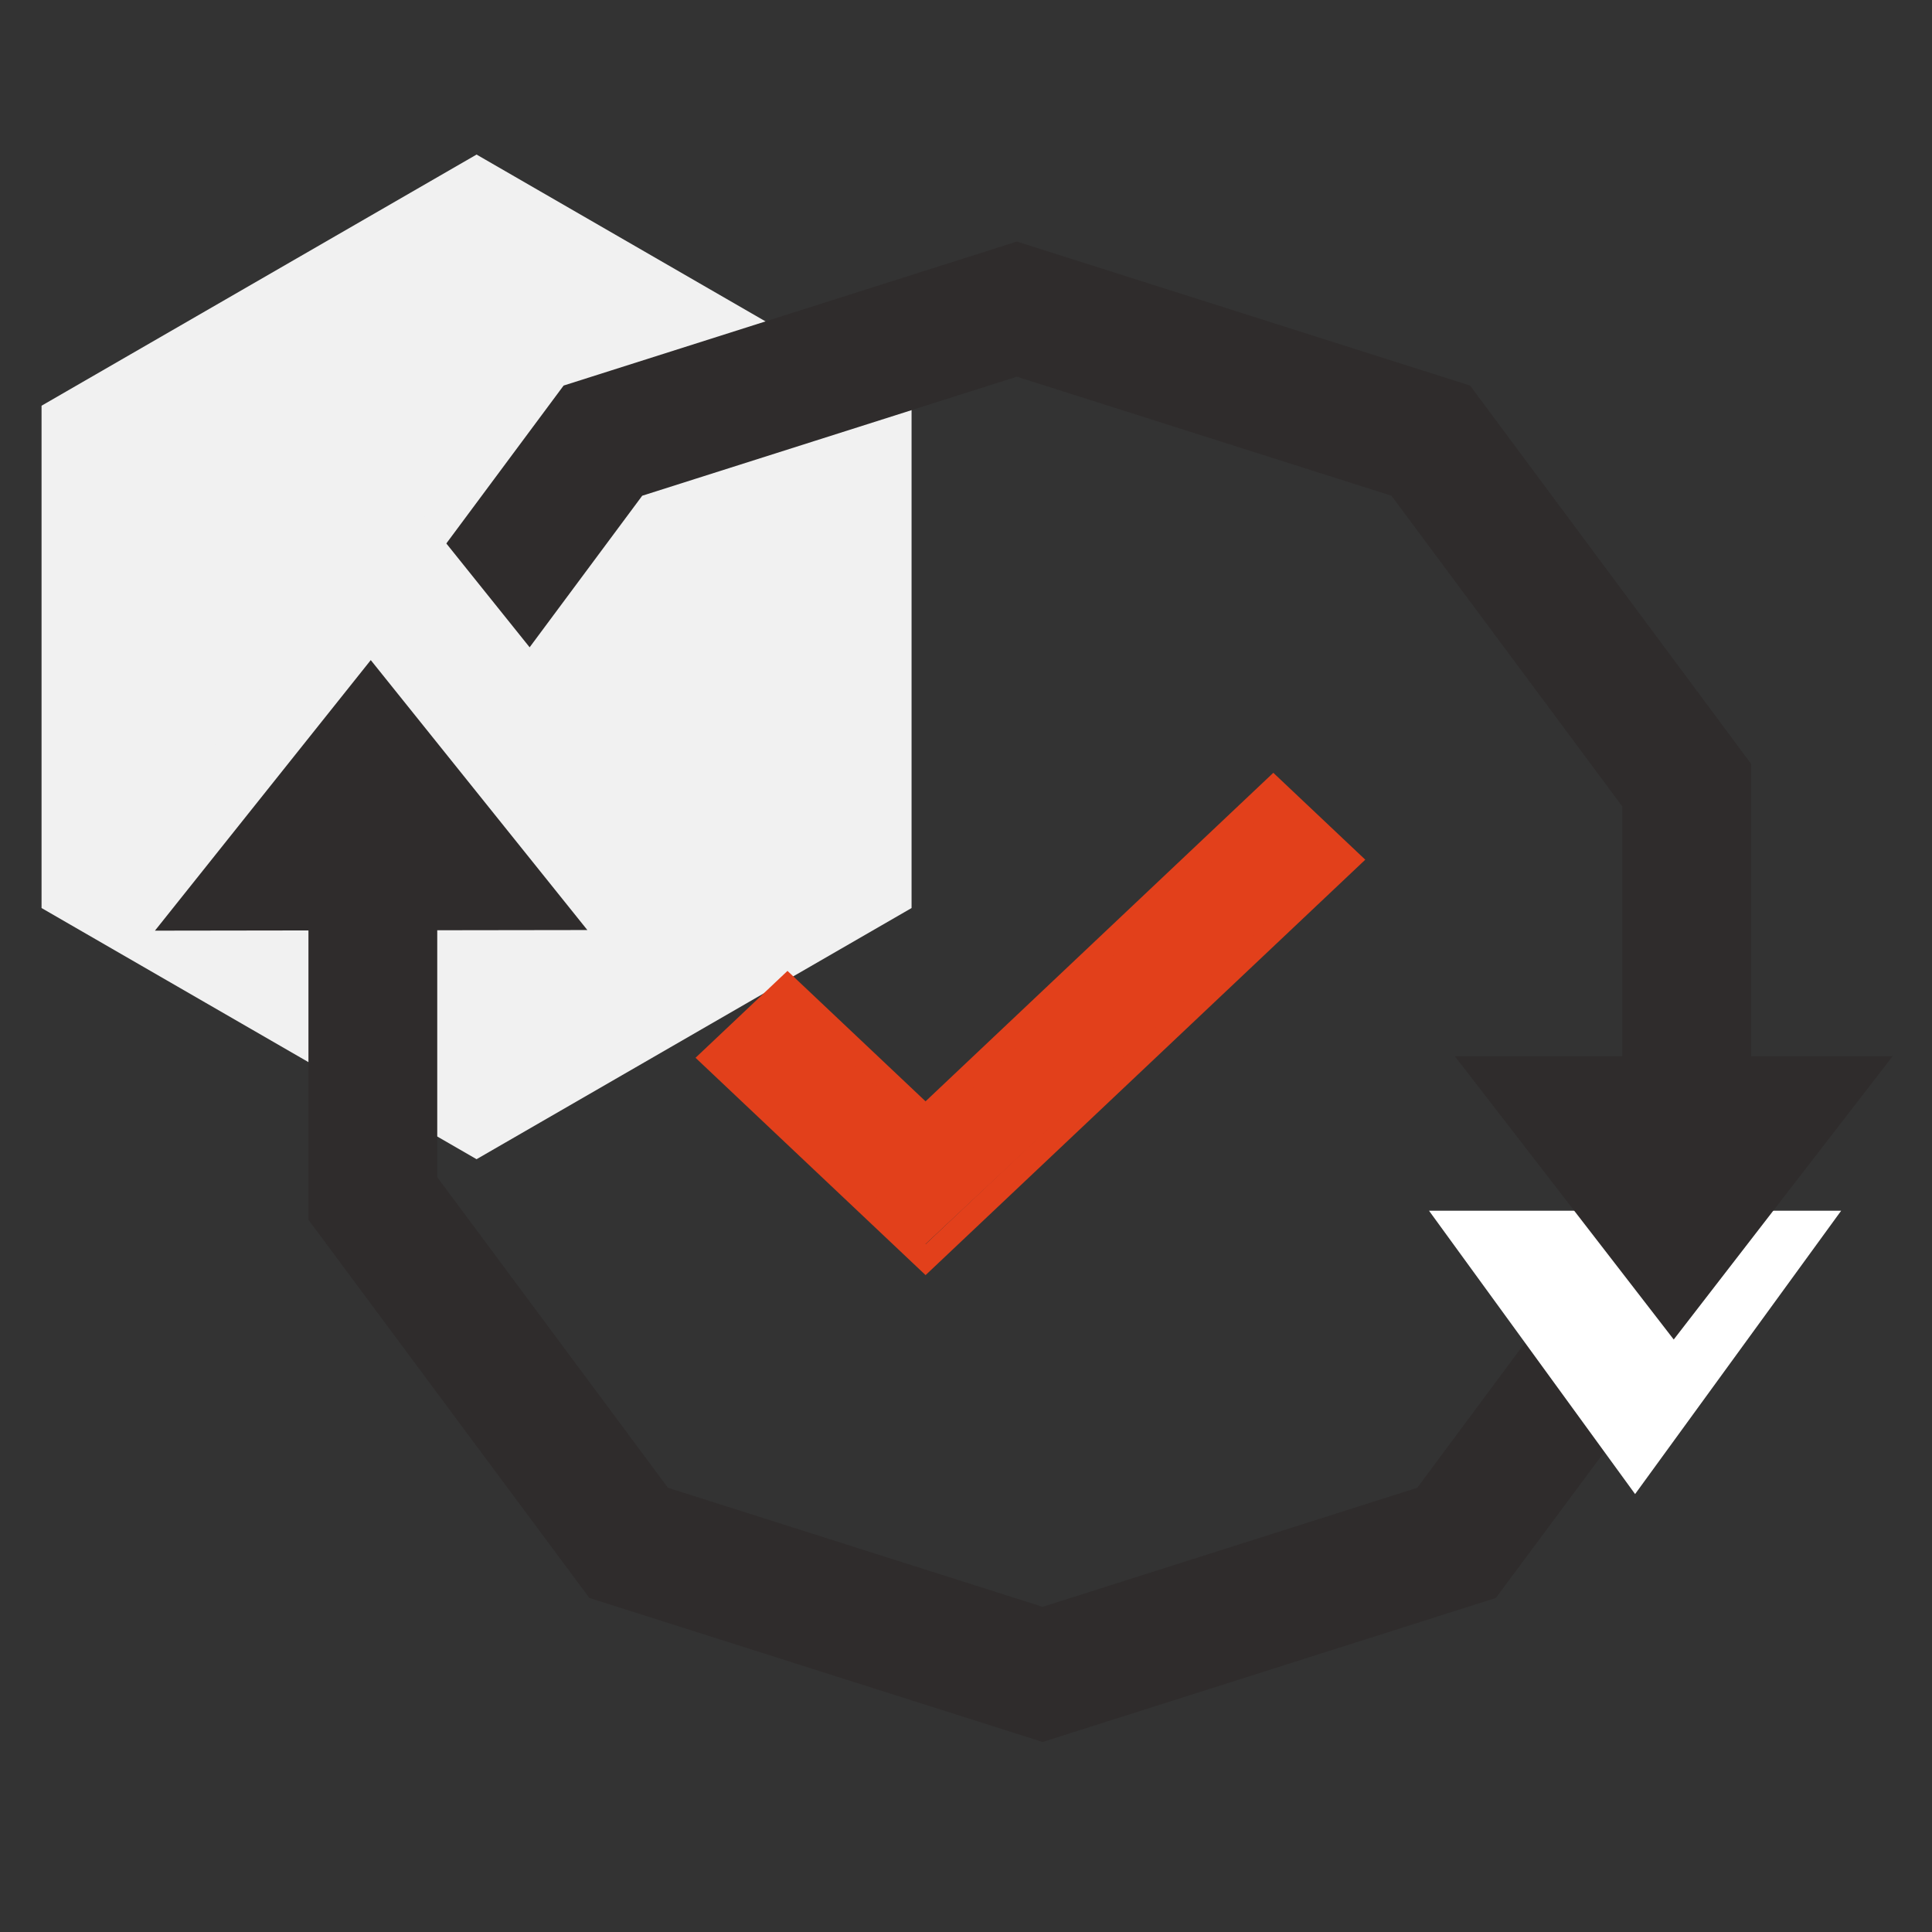
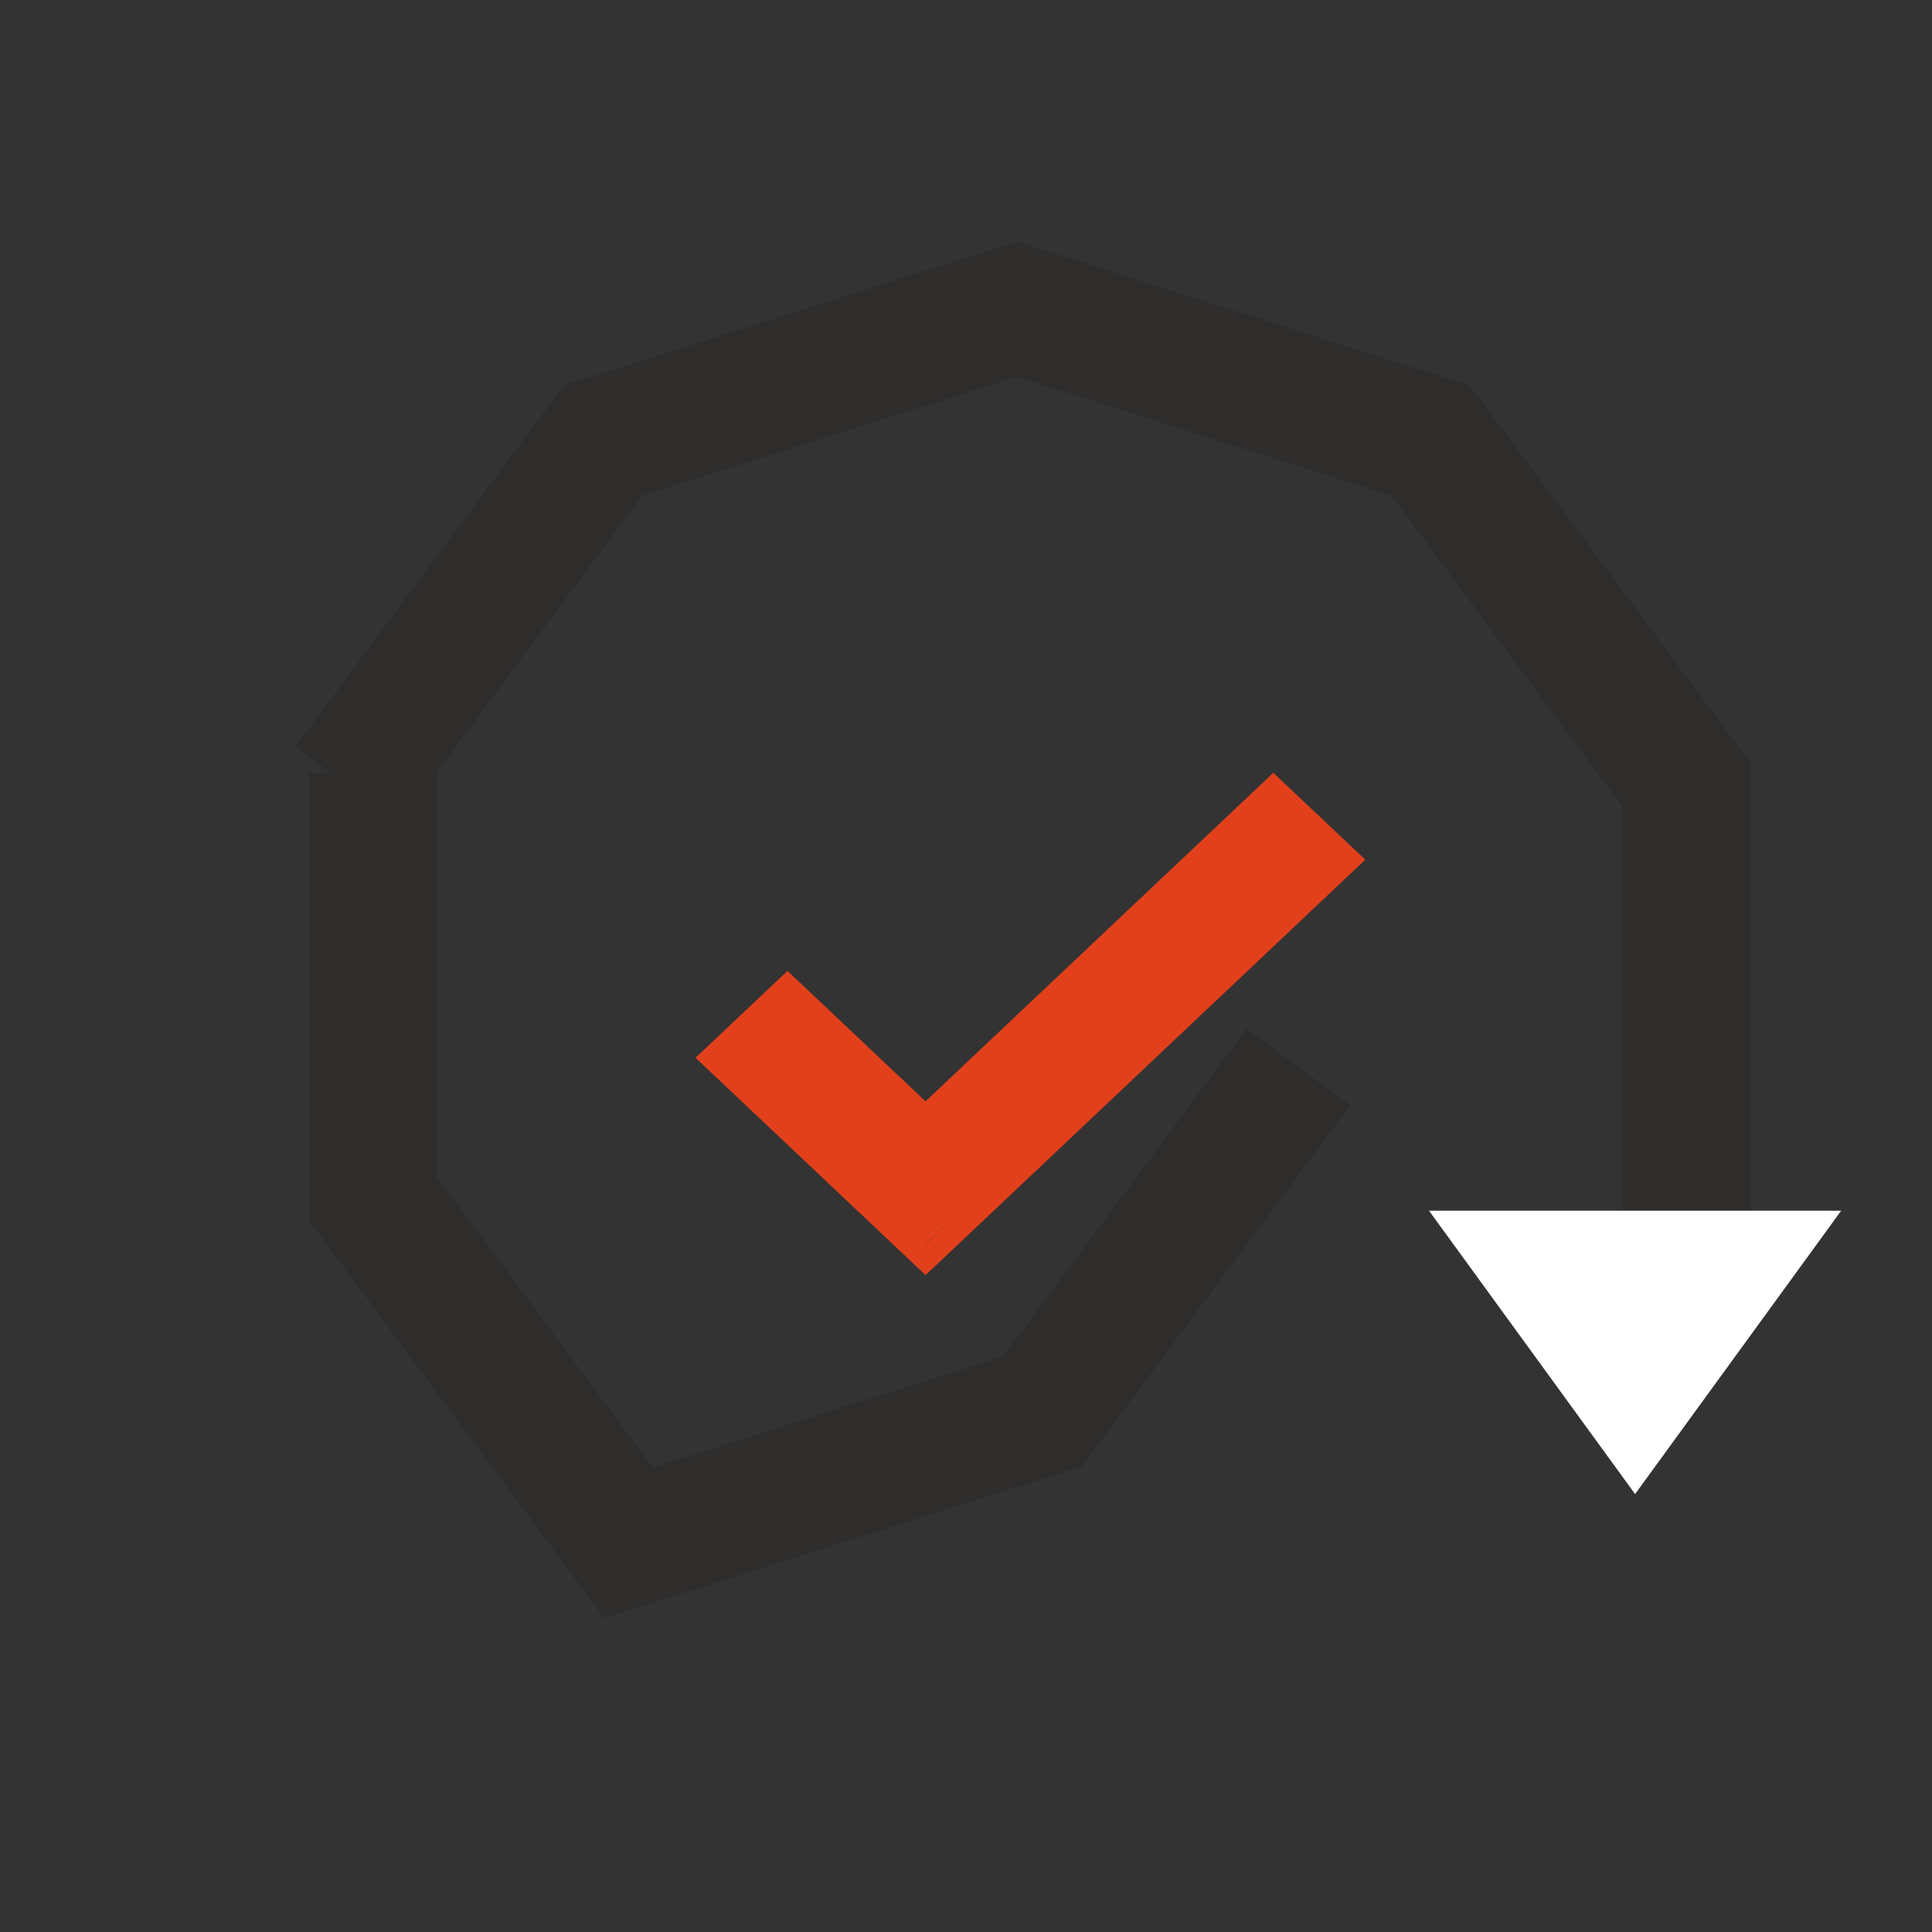
<svg xmlns="http://www.w3.org/2000/svg" width="75" height="75" fill="none">
  <rect width="100%" height="100%" fill="#333333" stroke="none" />
-   <path fill="#F1F1F1" d="m18.5 6 16.887 9.75v19.5L18.5 45 1.613 35.25v-19.5L18.5 6Z" />
  <path stroke="#2F2C2C" stroke-width="5" d="M65.474 47V30.475L55.543 17.106 39.474 12l-16.069 5.106-9.931 13.369" />
-   <path stroke="#2F2C2C" stroke-width="5" d="M14.474 30v16.525l9.931 13.369L40.474 65l16.069-5.106 9.931-13.369" />
-   <path fill="#F1F1F1" d="m15.953 19.386 8.408 10.479-16.786.024 8.378-10.503Z" />
-   <path fill="#2F2C2C" d="m14.393 25.625 8.408 10.479-16.786.024L14.393 25.625Z" />
+   <path stroke="#2F2C2C" stroke-width="5" d="M14.474 30v16.525l9.931 13.369l16.069-5.106 9.931-13.369" />
  <path fill="#fff" d="m63.474 58-8-11h16l-8 11Z" />
-   <path fill="#2F2C2C" d="m64.974 52-8.5-11h17l-8.5 11Z" />
  <path fill="#E2401B" d="m35.866 43.765-5.075-5.162-2.708 2.468 7.783 7.282 16.05-15.018-2.167-2.761L35.866 43.765Z" />
  <path fill="#E2401B" fill-rule="evenodd" d="m30.57 38.888 5.36 5.064 13.499-12.754 2.302 2.175-15.801 14.928-7.662-7.239 2.302-2.175Zm5.36 3.865L49.43 30 53 33.373 35.931 49.5 27 41.063l3.57-3.373 5.36 5.064Z" clip-rule="evenodd" />
</svg>